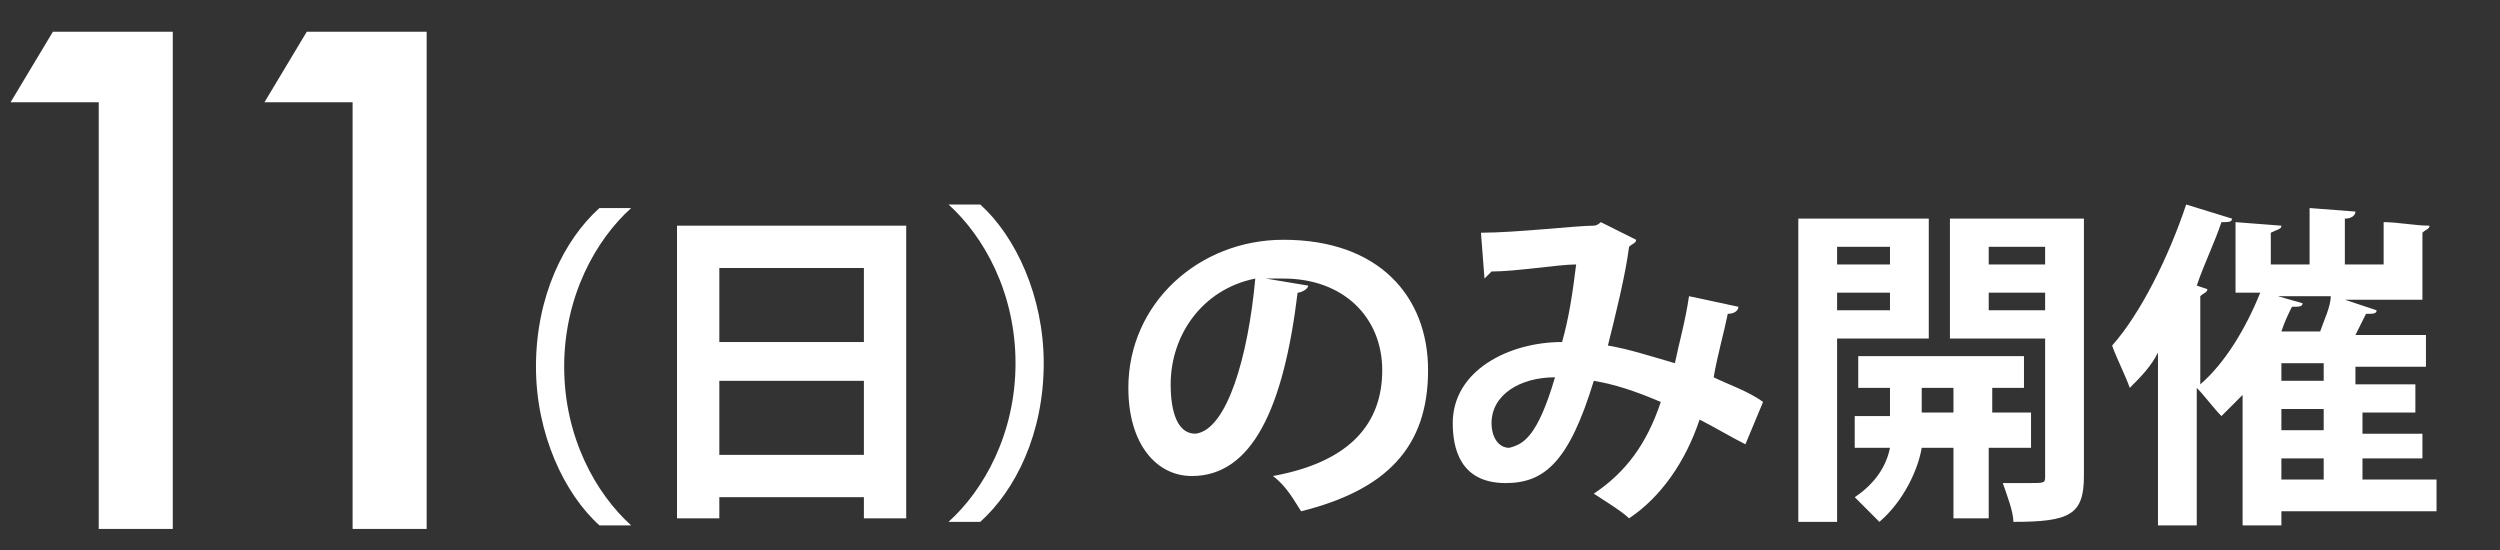
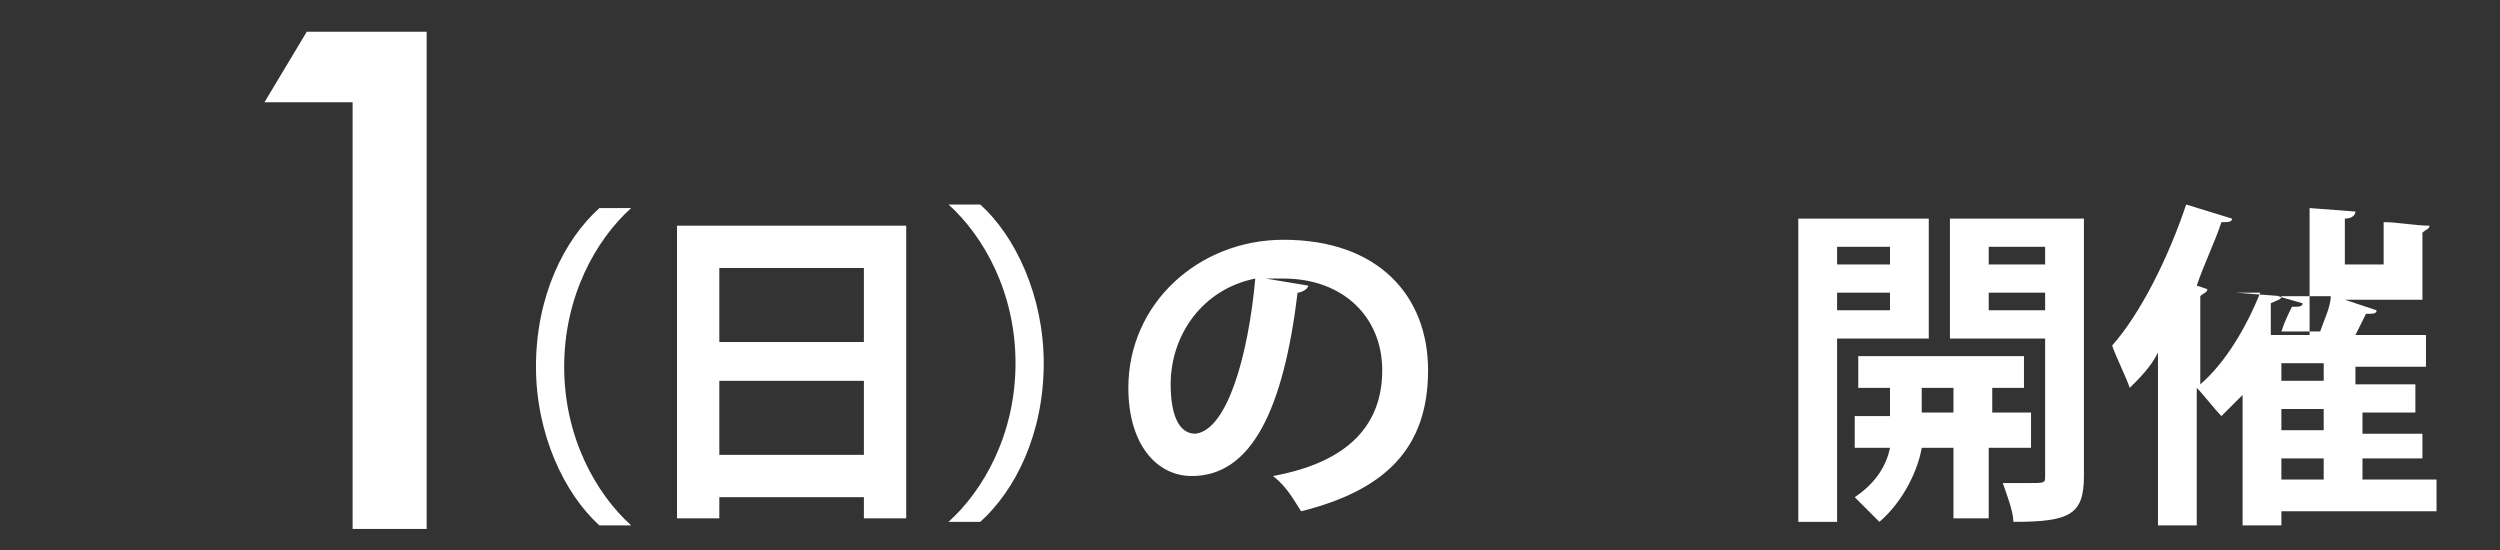
<svg xmlns="http://www.w3.org/2000/svg" version="1.1" id="レイヤー_1" x="0px" y="0px" viewBox="0 0 70.9 15.6" style="enable-background:new 0 0 70.9 15.6;" xml:space="preserve">
  <rect x="0" y="0" width="70.9" height="15.6" fill="#333333" stroke="none" />
  <style type="text/css">
	.st0{display:none;}
	.st1{display:inline;fill:#E00000;}
	.st2{fill:#FFFFFF;}
</style>
  <g id="レイヤー_2_00000137101666594319811060000014239567153009786508_" class="st0">
    <rect y="-3.6" class="st1" width="99.6" height="37.2" />
  </g>
  <g>
-     <path class="st2" d="M2.8,2.9H0.3l1.2-2h3.4V15H2.8V2.9z" />
    <path class="st2" d="M10,2.9H7.5l1.2-2h3.4V15H10V2.9z" />
  </g>
  <g>
    <path class="st2" d="M17.9,5.9c-1,0.9-1.9,2.5-1.9,4.5c0,2,0.9,3.6,1.9,4.5v0H17c-1-0.9-1.8-2.6-1.8-4.5c0-2,0.8-3.6,1.8-4.5   L17.9,5.9L17.9,5.9z" />
    <path class="st2" d="M19.2,6.4h6.5v8.3h-1.2v-0.6h-4.1v0.6h-1.2V6.4z M24.5,7.6h-4.1v2.1h4.1V7.6z M20.4,12.9h4.1v-2.1h-4.1V12.9z" />
    <path class="st2" d="M26.9,14.8c1-0.9,1.9-2.5,1.9-4.5c0-2-0.9-3.6-1.9-4.5v0h0.9c1,0.9,1.8,2.6,1.8,4.5c0,2-0.8,3.6-1.8,4.5   L26.9,14.8L26.9,14.8z" />
    <path class="st2" d="M37.1,8.1c0,0.1-0.2,0.2-0.3,0.2c-0.4,3.3-1.3,5.2-3,5.2c-1,0-1.8-0.9-1.8-2.5c0-2.4,2-4.2,4.4-4.2   c2.7,0,4.1,1.6,4.1,3.7c0,2.2-1.2,3.4-3.6,4c-0.2-0.3-0.4-0.7-0.8-1c2.2-0.4,3.1-1.5,3.1-3c0-1.5-1.1-2.6-2.8-2.6   c-0.2,0-0.3,0-0.5,0L37.1,8.1z M35.6,7.9c-1.5,0.3-2.4,1.6-2.4,3c0,0.8,0.2,1.4,0.7,1.4C34.8,12.2,35.4,10.1,35.6,7.9z" />
-     <path class="st2" d="M49.3,8.7c0,0.1-0.1,0.2-0.3,0.2c-0.1,0.5-0.3,1.2-0.4,1.8c0.4,0.2,1,0.4,1.4,0.7l-0.5,1.2   c-0.4-0.2-0.9-0.5-1.3-0.7c-0.4,1.2-1.1,2.2-2,2.8c-0.2-0.2-0.7-0.5-1-0.7c0.9-0.6,1.5-1.4,1.9-2.6c-0.7-0.3-1.3-0.5-1.9-0.6   c-0.7,2.3-1.4,2.9-2.5,2.9c-1.3,0-1.5-1-1.5-1.7c0-1.5,1.6-2.3,3.1-2.3c0.2-0.7,0.3-1.4,0.4-2.2c-0.5,0-1.7,0.2-2.4,0.2   c-0.1,0.1-0.1,0.1-0.2,0.2L42,6.6c1,0,2.7-0.2,3.2-0.2c0.1,0,0.2-0.1,0.2-0.1l1,0.5c0,0.1-0.1,0.1-0.2,0.2c-0.1,0.8-0.4,2-0.6,2.8   c0.6,0.1,1.2,0.3,1.9,0.5c0.1-0.5,0.3-1.2,0.4-1.9L49.3,8.7z M44.1,10.7c-1,0-1.8,0.5-1.8,1.3c0,0.4,0.2,0.7,0.5,0.7   C43.2,12.6,43.6,12.4,44.1,10.7z" />
    <path class="st2" d="M54.7,9.6h-2.6v5.2H51V6.2h3.7V9.6z M53.6,7h-1.5v0.5h1.5V7z M52.1,8.8h1.5V8.3h-1.5V8.8z M57.5,12.7h-1.1v2   h-1v-2h-0.9c-0.1,0.6-0.5,1.5-1.2,2.1c-0.2-0.2-0.5-0.5-0.7-0.7c0.6-0.4,0.9-0.9,1-1.4h-1v-0.9h1V11h-0.9v-0.9h4.7V11h-0.9v0.7h1.1   V12.7z M54.5,11.7h0.9V11h-0.9V11.7z M59.1,6.2v7.3c0,1.1-0.4,1.3-2,1.3c0-0.3-0.2-0.8-0.3-1.1c0.2,0,0.5,0,0.7,0   c0.5,0,0.5,0,0.5-0.2V9.6h-2.7V6.2H59.1z M58,7h-1.6v0.5H58V7z M56.4,8.8H58V8.3h-1.6V8.8z" />
-     <path class="st2" d="M69.1,13.6v0.9h-4.4v0.4h-1.1v-3.7c-0.2,0.2-0.4,0.4-0.6,0.6c-0.2-0.2-0.5-0.6-0.7-0.8v3.9h-1.1V10   c-0.2,0.4-0.5,0.7-0.8,1c-0.1-0.3-0.4-0.9-0.5-1.2c0.8-0.9,1.6-2.5,2.1-4l1.3,0.4c0,0.1-0.1,0.1-0.3,0.1c-0.2,0.6-0.5,1.2-0.7,1.8   l0.3,0.1c0,0.1-0.1,0.1-0.2,0.2v2.5c0.7-0.6,1.3-1.6,1.7-2.6h-0.7V6.3l1.3,0.1c0,0.1-0.1,0.1-0.3,0.2v0.9h1.1V5.9L66.8,6   c0,0.1-0.1,0.2-0.3,0.2v1.3h1.1V6.3c0.4,0,0.9,0.1,1.3,0.1c0,0.1-0.1,0.1-0.2,0.2v1.9h-2.2l0.9,0.3c0,0.1-0.1,0.1-0.3,0.1   c-0.1,0.2-0.2,0.4-0.3,0.6h2v0.9h-2v0.5h1.7v0.8H67v0.6h1.7V13H67v0.6H69.1z M64.6,8.4l0.7,0.2c0,0.1-0.1,0.1-0.3,0.1   c-0.1,0.2-0.2,0.4-0.3,0.7h1.1c0.1-0.3,0.3-0.7,0.3-1H64.6z M65.9,10.8v-0.5h-1.2v0.5H65.9z M65.9,12.2v-0.6h-1.2v0.6H65.9z    M64.7,13v0.6h1.2V13H64.7z" />
+     <path class="st2" d="M69.1,13.6v0.9h-4.4v0.4h-1.1v-3.7c-0.2,0.2-0.4,0.4-0.6,0.6c-0.2-0.2-0.5-0.6-0.7-0.8v3.9h-1.1V10   c-0.2,0.4-0.5,0.7-0.8,1c-0.1-0.3-0.4-0.9-0.5-1.2c0.8-0.9,1.6-2.5,2.1-4l1.3,0.4c0,0.1-0.1,0.1-0.3,0.1c-0.2,0.6-0.5,1.2-0.7,1.8   l0.3,0.1c0,0.1-0.1,0.1-0.2,0.2v2.5c0.7-0.6,1.3-1.6,1.7-2.6h-0.7l1.3,0.1c0,0.1-0.1,0.1-0.3,0.2v0.9h1.1V5.9L66.8,6   c0,0.1-0.1,0.2-0.3,0.2v1.3h1.1V6.3c0.4,0,0.9,0.1,1.3,0.1c0,0.1-0.1,0.1-0.2,0.2v1.9h-2.2l0.9,0.3c0,0.1-0.1,0.1-0.3,0.1   c-0.1,0.2-0.2,0.4-0.3,0.6h2v0.9h-2v0.5h1.7v0.8H67v0.6h1.7V13H67v0.6H69.1z M64.6,8.4l0.7,0.2c0,0.1-0.1,0.1-0.3,0.1   c-0.1,0.2-0.2,0.4-0.3,0.7h1.1c0.1-0.3,0.3-0.7,0.3-1H64.6z M65.9,10.8v-0.5h-1.2v0.5H65.9z M65.9,12.2v-0.6h-1.2v0.6H65.9z    M64.7,13v0.6h1.2V13H64.7z" />
  </g>
</svg>